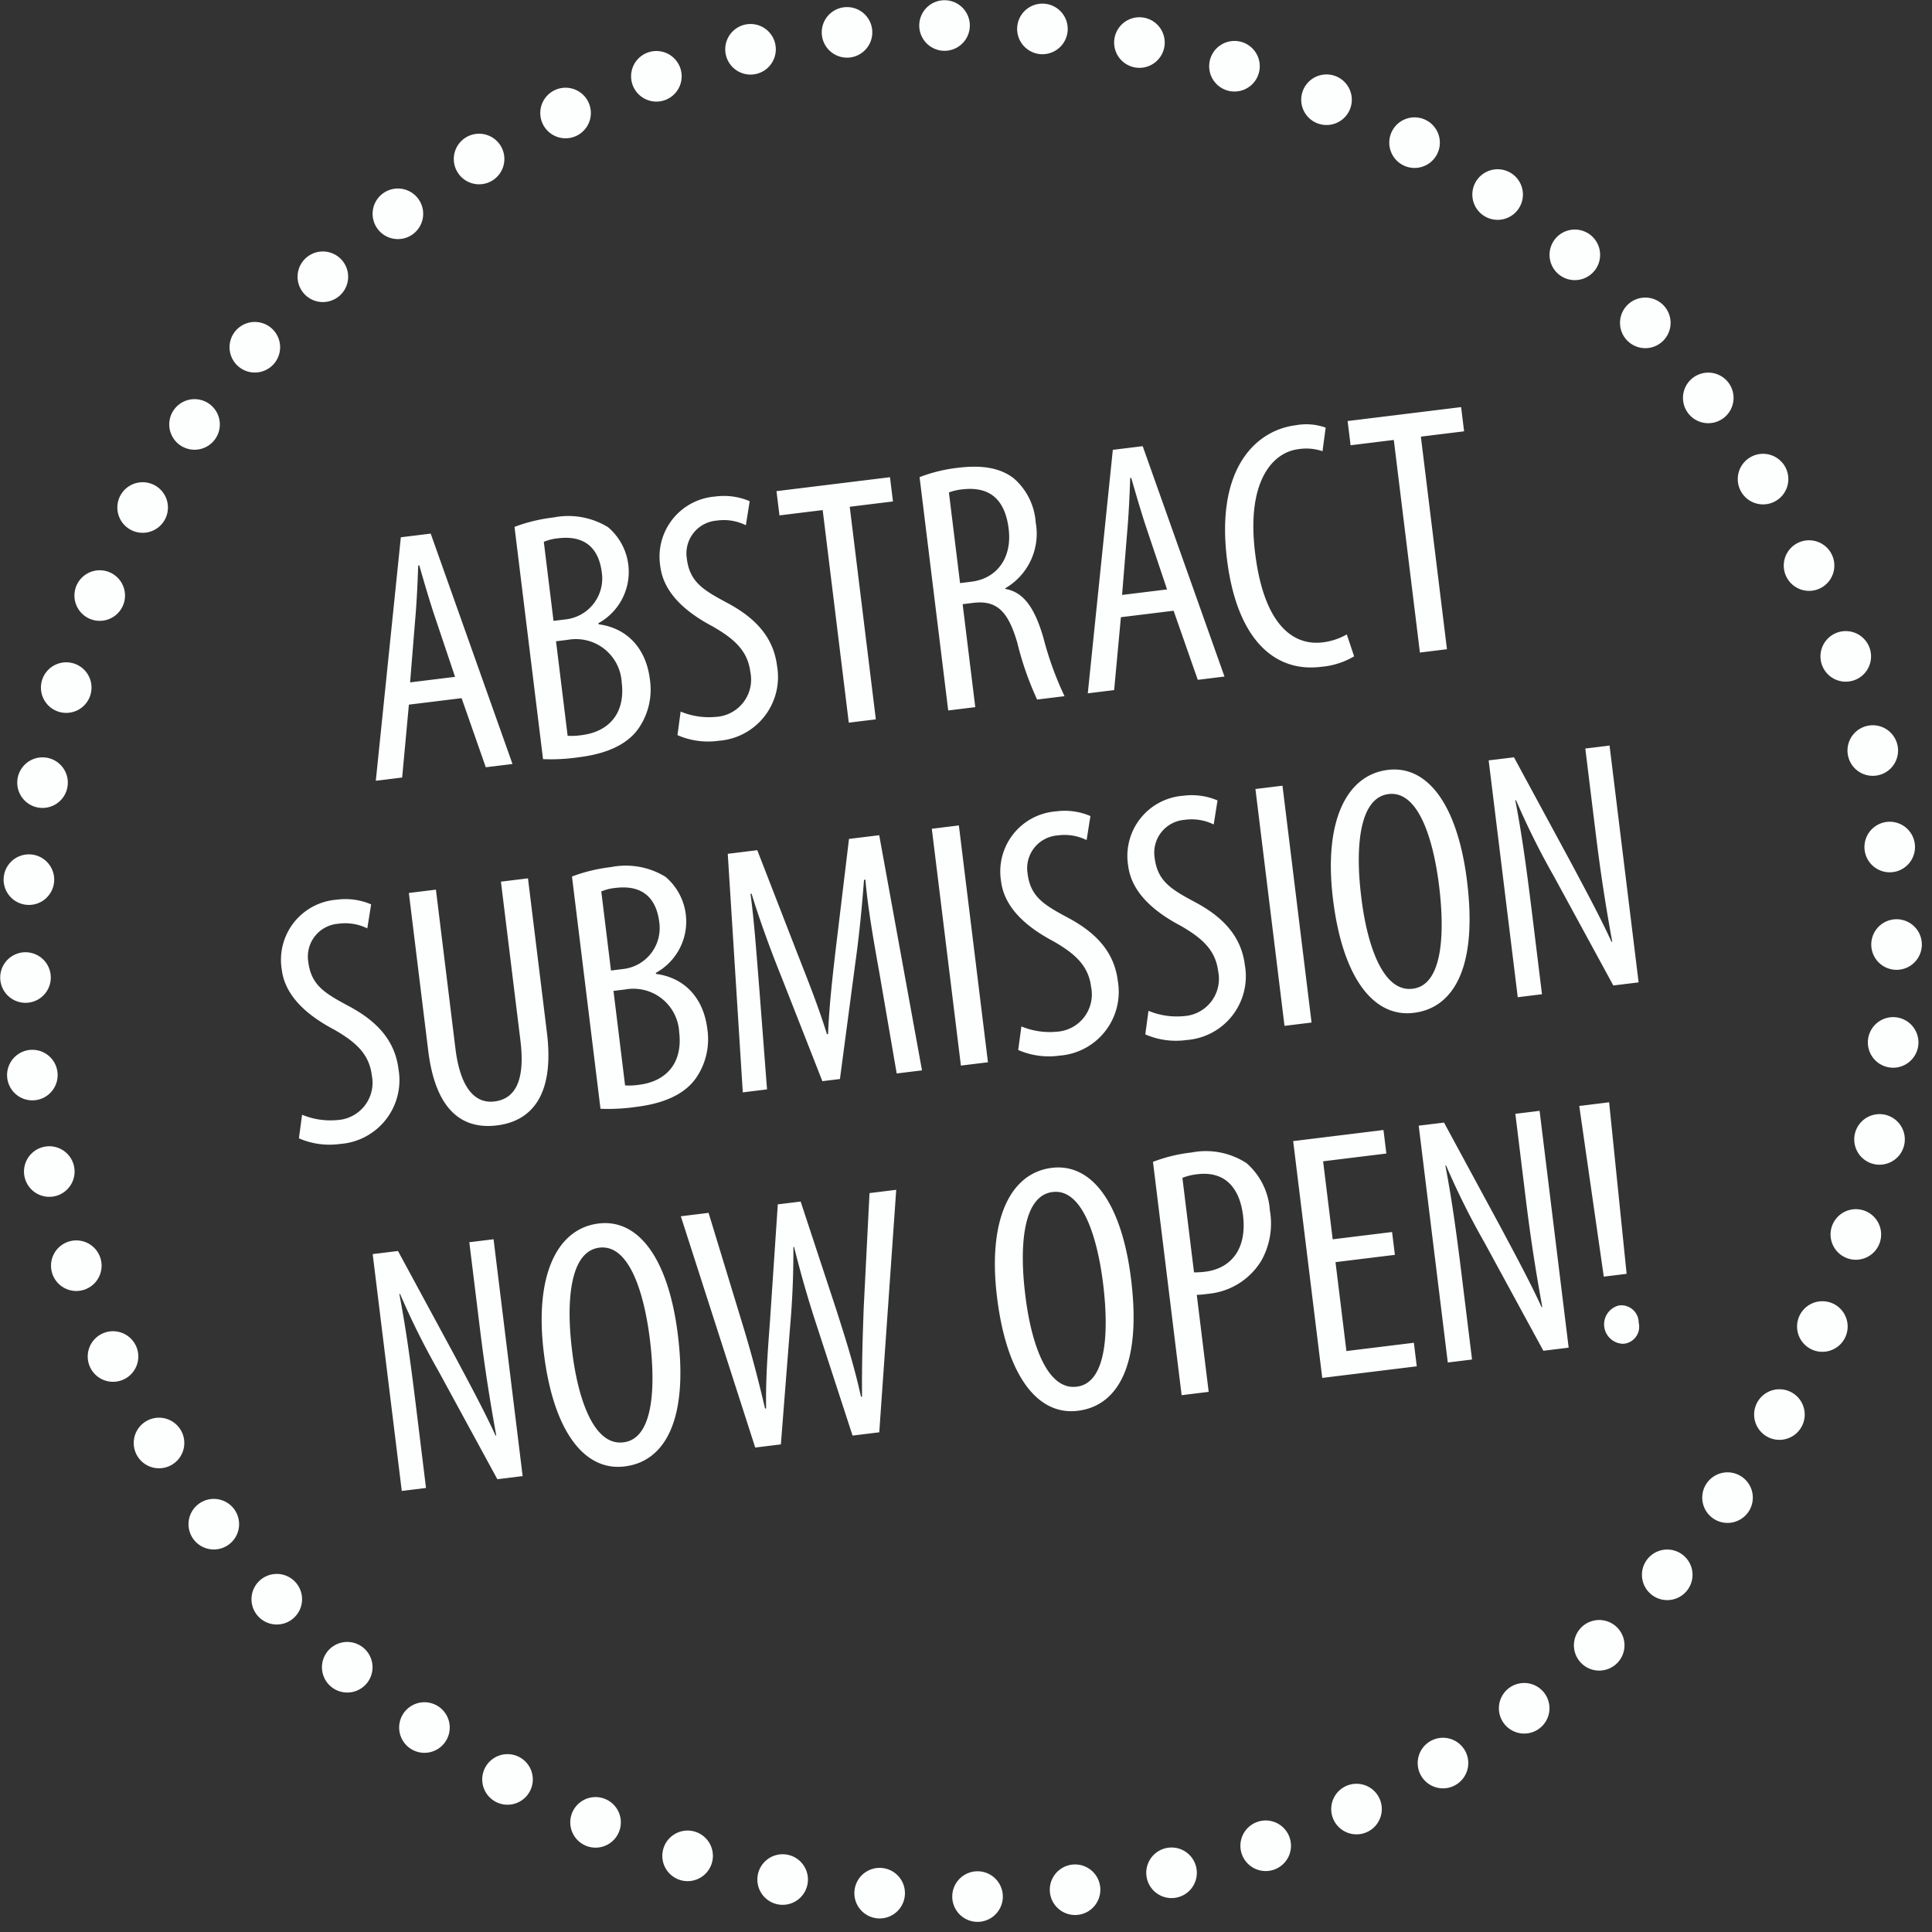
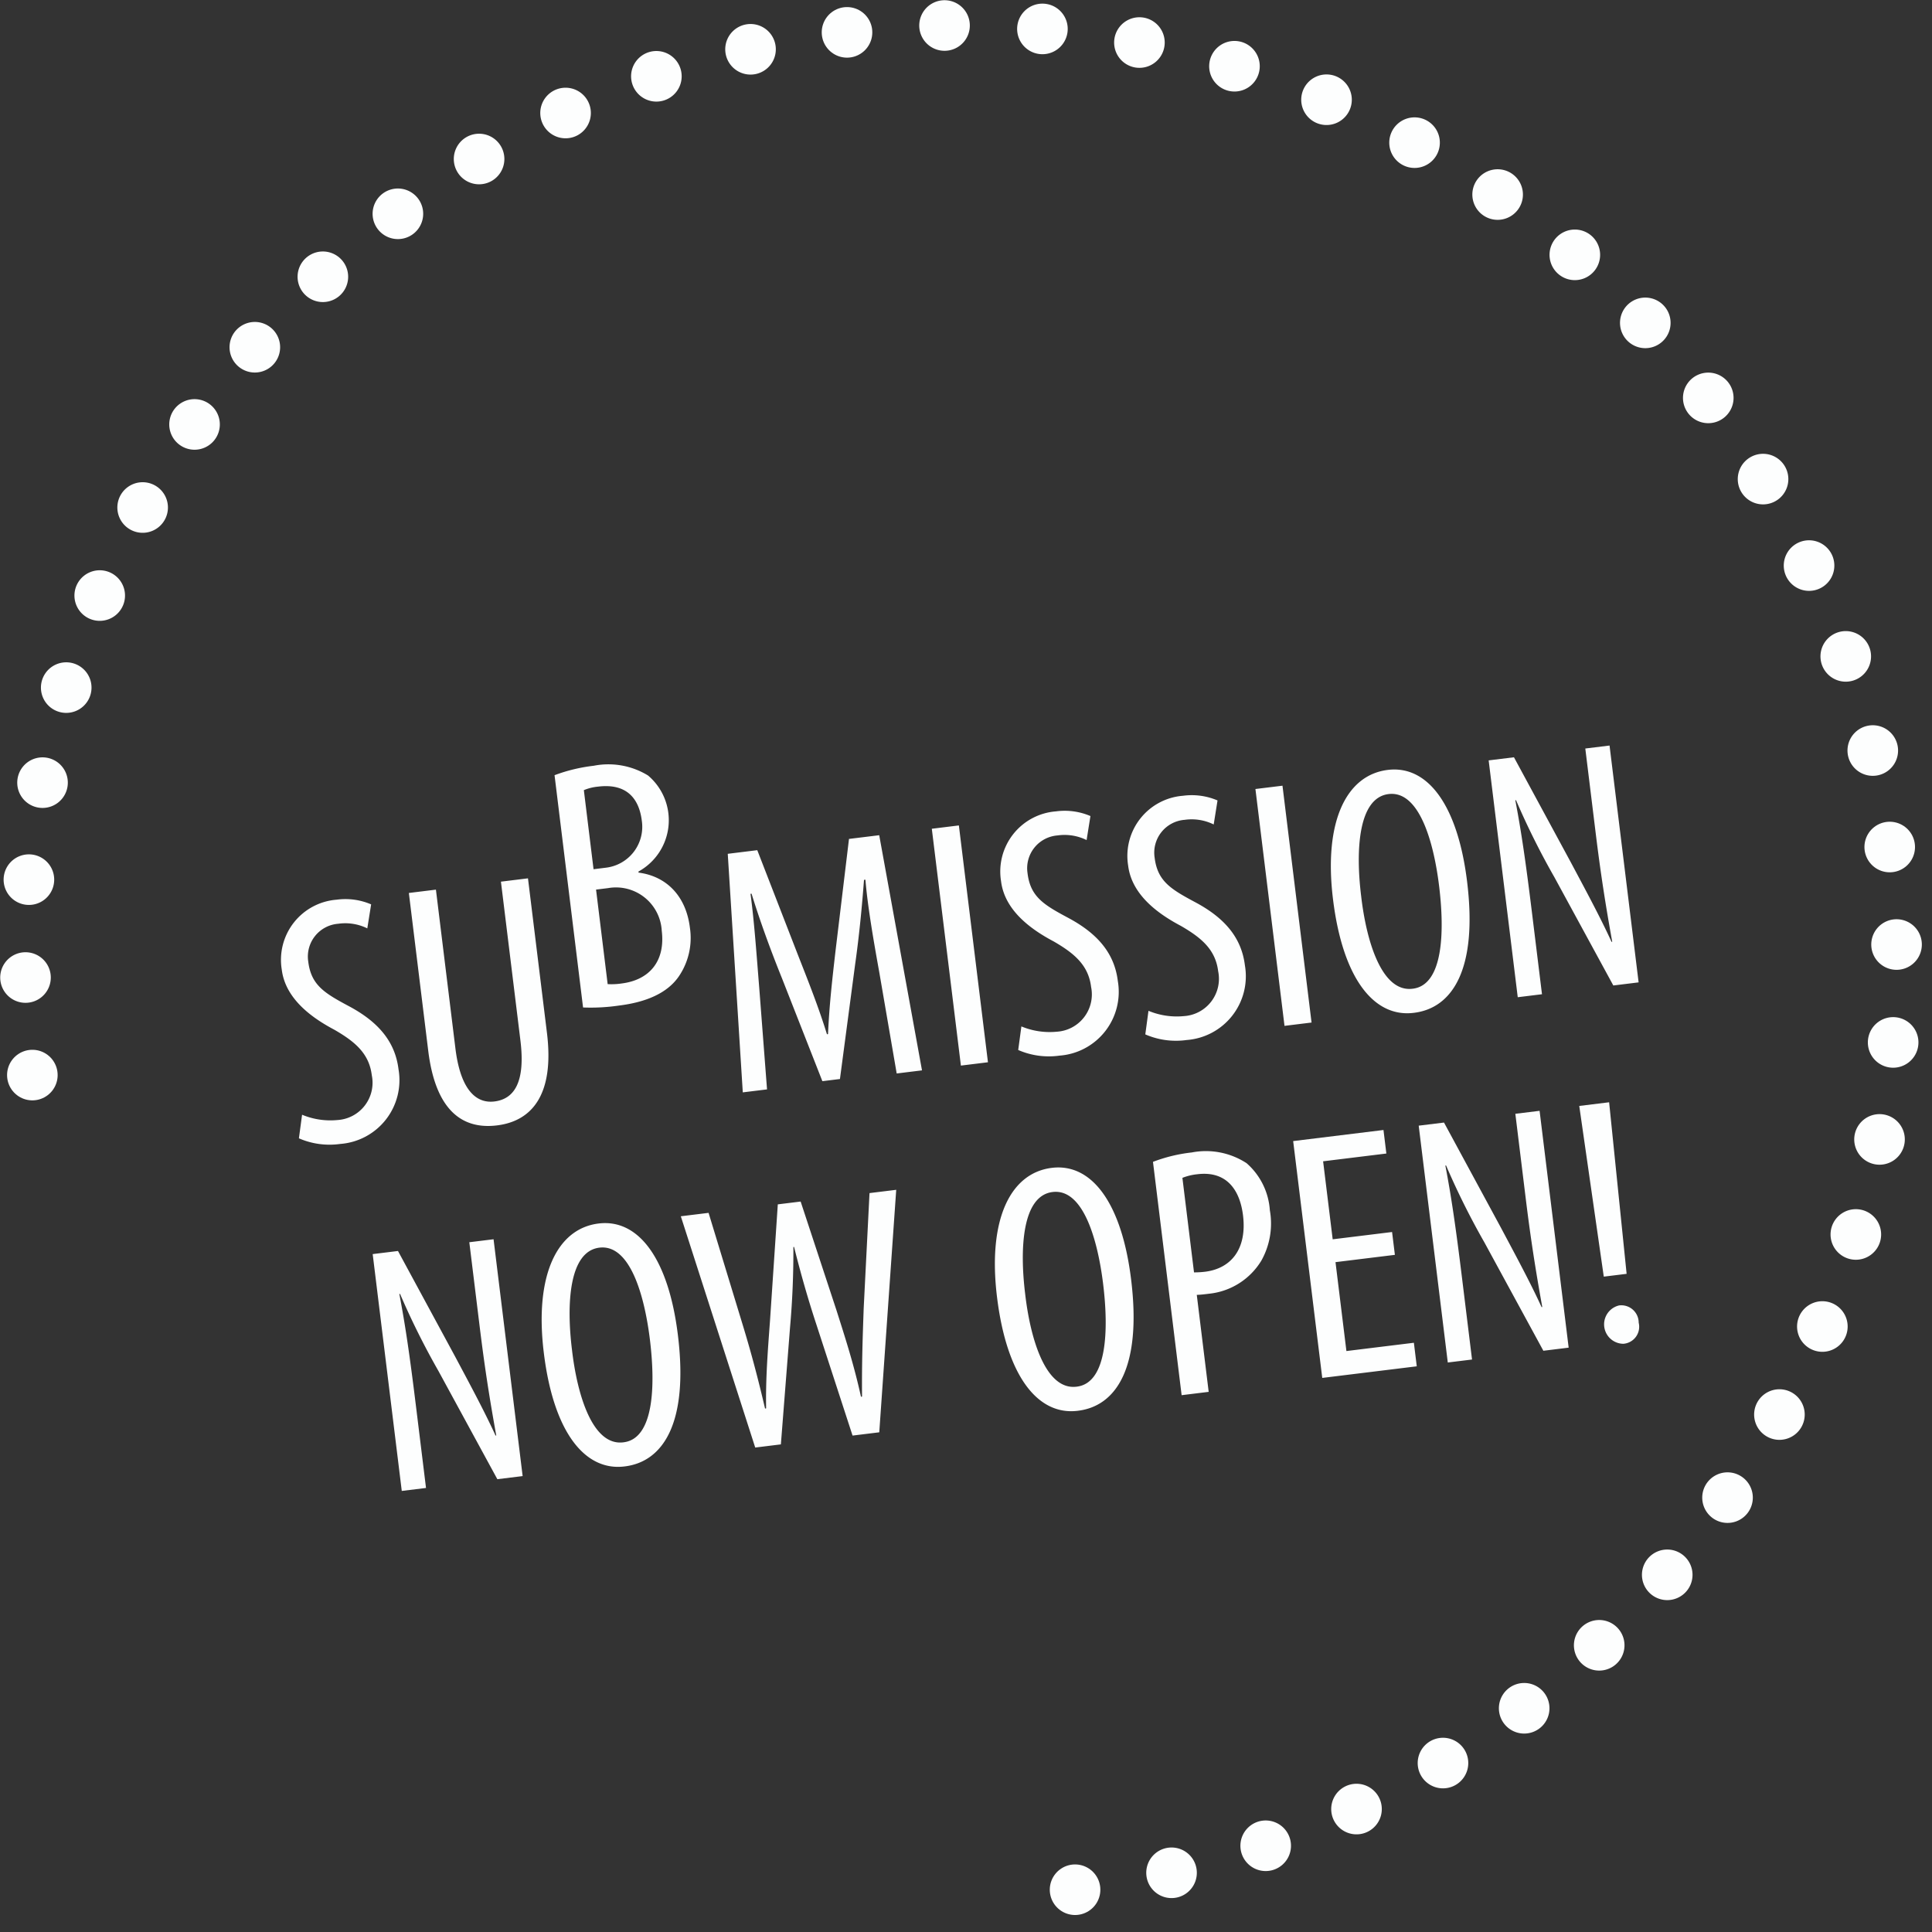
<svg xmlns="http://www.w3.org/2000/svg" viewBox="0 0 191 191">
  <rect x="0" y="0" width="191" height="191" fill="#333333" stroke="none" />
  <defs>
    <clipPath id="a">
      <rect width="190.019" height="190.019" fill="none" />
    </clipPath>
  </defs>
  <g clip-path="url(#a)">
    <path d="M115.82,185.146a92.519,92.519,0,0,0,71.466-96.588" fill="none" stroke="#fdfefe" stroke-linecap="round" stroke-linejoin="round" stroke-width="5" stroke-dasharray="0 9.688" />
    <path d="M185.145,74.199a92.519,92.519,0,0,0-96.588-71.466" fill="none" stroke="#fdfefe" stroke-linecap="round" stroke-linejoin="round" stroke-width="5" stroke-dasharray="0 9.688" />
    <path d="M74.198,4.873a92.521,92.521,0,0,0-71.466,96.588" fill="none" stroke="#fdfefe" stroke-linecap="round" stroke-linejoin="round" stroke-width="5" stroke-dasharray="0 9.688" />
-     <path d="M4.873,115.82a92.52,92.52,0,0,0,96.588,71.467" fill="none" stroke="#fdfefe" stroke-linecap="round" stroke-linejoin="round" stroke-width="5" stroke-dasharray="0 9.688" />
    <path d="M106.282,186.82h0m-103.083-80.537h0m80.538-103.084h0m103.083,80.538h0" fill="none" stroke="#fdfefe" stroke-linecap="round" stroke-linejoin="round" stroke-width="5" />
    <path d="M160.53,132.844a1.687,1.687,0,0,0,1.472-2.085,1.716,1.716,0,0,0-1.937-1.702,1.921,1.921,0,0,0,.43,3.791Zm.28-6.911-1.73-16.961-2.953.363,2.425,16.875Zm-15.283,8.471-.994-8.095c-.614-5.002-1.05-7.981-1.643-11.082l.07-.008a75.528,75.528,0,0,0,3.791,7.609l5.828,10.71,2.501-.307-2.874-23.414-2.397.294,1.027,8.372c.5,4.064.975,7.074,1.635,10.731l-.069.008c-1.11-2.438-2.706-5.38-3.99-7.797l-5.656-10.448-2.501.307,2.875,23.414Zm-7.905-12.606-5.871.721-.947-7.712,6.253-.768-.285-2.327-8.928,1.096,2.875,23.414,9.344-1.147-.285-2.328-6.67.819-1.079-8.789,5.871-.721Zm-20.728-5.354a5.535,5.535,0,0,1,1.473-.357c2.987-.367,4.224,1.668,4.519,4.065.405,3.3-1.154,5.254-3.759,5.574a8.869,8.869,0,0,1-1.085.063Zm-.077,21.485,2.675-.329-1.177-9.588c.386-.012.733-.054,1.185-.11a6.869,6.869,0,0,0,5.204-3.283,7.495,7.495,0,0,0,.835-4.969,6.781,6.781,0,0,0-2.299-4.655,7.367,7.367,0,0,0-5.42-1.062,15.462,15.462,0,0,0-3.835.929Zm-10.392-.84c-3.023.371-4.553-4.625-5.077-9.18-.546-4.446-.309-9.694,2.713-10.065,3.023-.371,4.457,4.707,4.995,9.084.563,4.585.391,9.79-2.597,10.157Zm.151,2.379c3.751-.46,6.321-4.231,5.246-12.986-.917-7.469-3.847-11.517-7.842-11.026-4.065.499-6.362,5.048-5.411,12.795.968,7.885,4.081,11.699,7.972,11.222Zm-29.378,3.325.907-11.571c.236-2.674.341-5.261.33-7.94l.069-.008c.628,2.532,1.369,5.121,2.159,7.528l3.622,11.121,2.64-.324,1.676-23.973-2.64.324-.576,11.39c-.093,2.692-.194,5.314-.163,8.73l-.104.013c-.713-3.227-1.563-5.838-2.425-8.553l-3.541-10.744-2.258.278-.772,11.52c-.224,3.06-.433,5.66-.383,8.651l-.105.013c-.666-2.845-1.334-5.408-2.217-8.297l-3.367-11.047-2.744.337,7.356,22.864Zm-15.579-.202c-3.022.371-4.552-4.625-5.076-9.18-.546-4.447-.309-9.695,2.713-10.066s4.457,4.707,4.994,9.084c.563,4.586.391,9.79-2.596,10.157Zm.151,2.379c3.752-.461,6.322-4.232,5.247-12.986-.917-7.469-3.847-11.517-7.842-11.027-4.065.499-6.363,5.048-5.412,12.795.969,7.886,4.082,11.7,7.973,11.222Zm-19.654,2.131-.994-8.094c-.614-5.003-1.05-7.982-1.643-11.083l.07-.008a75.66,75.66,0,0,0,3.79,7.61l5.829,10.709,2.501-.307-2.875-23.414-2.397.294,1.028,8.372c.499,4.065.975,7.074,1.635,10.731l-.069.009c-1.111-2.438-2.706-5.381-3.99-7.797l-5.656-10.449-2.501.307,2.875,23.414Z" fill="#fdfefe" />
-     <path d="M152.443,98.292l-.994-8.094c-.614-5.003-1.05-7.982-1.643-11.083l.07-.008a75.443,75.443,0,0,0,3.791,7.61l5.828,10.709,2.501-.307-2.874-23.414-2.397.294,1.028,8.372c.499,4.065.974,7.074,1.634,10.731l-.069.009c-1.11-2.438-2.706-5.381-3.99-7.797l-5.656-10.449-2.501.307,2.875,23.414Zm-12.803-.544c-3.022.371-4.553-4.624-5.077-9.179-.546-4.447-.308-9.695,2.714-10.066s4.457,4.707,4.994,9.084c.563,4.585.391,9.79-2.596,10.157Zm.151,2.38c3.752-.461,6.321-4.232,5.246-12.987-.917-7.468-3.847-11.517-7.842-11.026-4.064.499-6.362,5.048-5.411,12.795.968,7.886,4.081,11.7,7.972,11.222Zm-15.678-22.125,2.875,23.415,2.674-.329-2.874-23.414Zm-10.887,24.258a7.582,7.582,0,0,0,4.089.556,6.319,6.319,0,0,0,5.759-7.372c-.32-2.605-1.835-4.606-4.892-6.24-2.415-1.291-3.746-2.079-4.032-4.407a3.253,3.253,0,0,1,2.96-3.748,4.932,4.932,0,0,1,2.878.457l.378-2.374a6.467,6.467,0,0,0-3.407-.463,5.963,5.963,0,0,0-5.428,6.908c.371,3.023,3.21,4.895,5.209,5.955,2.012,1.163,3.425,2.33,3.689,4.484a3.694,3.694,0,0,1-3.404,4.438,7.274,7.274,0,0,1-3.485-.525Zm-12.564,1.543a7.578,7.578,0,0,0,4.088.556,6.321,6.321,0,0,0,5.76-7.372c-.32-2.606-1.835-4.606-4.892-6.241-2.416-1.29-3.747-2.079-4.032-4.406a3.253,3.253,0,0,1,2.96-3.749,4.936,4.936,0,0,1,2.877.458l.379-2.374a6.457,6.457,0,0,0-3.407-.463,5.963,5.963,0,0,0-5.429,6.908c.371,3.022,3.211,4.895,5.21,5.954,2.011,1.164,3.424,2.331,3.689,4.484a3.693,3.693,0,0,1-3.405,4.438,7.29,7.29,0,0,1-3.485-.524Zm-8.542-21.872,2.875,23.414,2.675-.329-2.875-23.414Zm-3.472,24.193,2.502-.307-4.23-23.248-2.988.367-1.326,11.024c-.376,3.255-.624,5.542-.747,8.273l-.105.012c-.814-2.615-1.687-4.835-2.865-7.829l-4.024-10.367-2.918.359,1.486,23.584,2.397-.294-.764-9.956c-.271-3.352-.498-6.639-.87-9.379l.104-.013c.819,2.65,1.833,5.452,2.999,8.342l4.002,10.193,1.737-.213,1.501-11.327c.397-2.8.677-5.69.878-8.36l.139-.017c.22,2.653.816,6.071,1.369,9.141Zm-27.998-8.164,1.181-.145a4.533,4.533,0,0,1,5.313,4.214c.371,3.023-1.235,4.877-3.979,5.214a6.683,6.683,0,0,1-1.368.062Zm-1.207-9.831a4.787,4.787,0,0,1,1.403-.348c2.848-.35,4.06,1.194,4.329,3.382a4.071,4.071,0,0,1-3.557,4.633l-1.216.15Zm-.078,21.485a19.163,19.163,0,0,0,3.539-.188c2.675-.328,4.787-1.222,5.923-2.878a6.748,6.748,0,0,0,1.1-4.825c-.379-3.092-2.281-5.08-5.076-5.442l-.012-.104a5.79,5.79,0,0,0,.949-9.497,7.51,7.51,0,0,0-5.372-.962,16.379,16.379,0,0,0-3.87.933ZM40.42,88.28l1.915,15.597c.712,5.802,3.287,7.813,6.795,7.382,3.474-.426,5.69-3.061,4.943-9.14l-1.877-15.285-2.674.328,1.927,15.702c.504,4.099-.594,5.786-2.574,6.029-1.737.213-3.336-1.036-3.852-5.24l-1.928-15.702Zm-10.869,24.255a7.578,7.578,0,0,0,4.088.556,6.32,6.32,0,0,0,5.76-7.372c-.32-2.605-1.835-4.606-4.892-6.24-2.415-1.291-3.747-2.079-4.032-4.407a3.252,3.252,0,0,1,2.96-3.748,4.929,4.929,0,0,1,2.877.457l.379-2.373a6.455,6.455,0,0,0-3.407-.464,5.963,5.963,0,0,0-5.429,6.908c.371,3.023,3.211,4.896,5.21,5.955,2.012,1.163,3.424,2.33,3.689,4.484a3.694,3.694,0,0,1-3.405,4.438,7.278,7.278,0,0,1-3.485-.525Z" fill="#fdfefe" />
-     <path d="M140.374,64.512l2.675-.329-2.58-21.017,4.273-.525-.295-2.397-11.22,1.378.294,2.397,4.273-.525Zm-7.229-1.793a6.287,6.287,0,0,1-2.372.785c-2.883.354-5.809-1.649-6.692-8.84-.879-7.156,1.775-9.951,4.277-10.258a4.988,4.988,0,0,1,2.387.201l.313-2.331a5.705,5.705,0,0,0-2.956-.236c-3.717.456-7.94,3.972-6.801,13.247.977,7.956,4.725,11.198,9.276,10.639a7.693,7.693,0,0,0,3.293-1.039Zm-22.215-3.902.491-6.054c.151-1.641.251-3.699.312-5.504l.104-.013c.491,1.703,1.043,3.61,1.595,5.234l1.945,5.791Zm5.094,1.561,2.39,6.83,2.64-.324-8.086-22.775-2.953.363-2.475,24.071,2.606-.32.667-7.205Zm-22.213-11.695a5.402,5.402,0,0,1,1.373-.309c2.887-.32,4.208,1.246,4.536,3.921.346,2.814-1.126,4.899-3.697,5.214l-1.111.137Zm-.069,21.554,2.675-.328-1.249-10.179,1.042-.128c2.293-.281,3.445.776,4.363,3.943a30.682,30.682,0,0,0,1.958,5.613l2.71-.333a32.146,32.146,0,0,1-2.08-5.739c-.862-2.997-1.969-4.554-3.77-4.862l-.009-.069a6.232,6.232,0,0,0,3.01-6.505,6.352,6.352,0,0,0-2.196-4.385c-1.361-1.032-3.158-1.305-5.485-1.02a15.376,15.376,0,0,0-3.801.925Zm-9.83,1.207,2.675-.328-2.581-21.017,4.273-.525-.294-2.397-11.221,1.378.295,2.397,4.273-.525Zm-16.936,1.233a7.56,7.56,0,0,0,4.088.556,6.32,6.32,0,0,0,5.76-7.371c-.32-2.606-1.835-4.606-4.892-6.241-2.416-1.29-3.747-2.079-4.032-4.406a3.253,3.253,0,0,1,2.96-3.749,4.928,4.928,0,0,1,2.877.458l.378-2.374a6.451,6.451,0,0,0-3.406-.463,5.963,5.963,0,0,0-5.429,6.908c.371,3.022,3.211,4.895,5.21,5.954,2.011,1.164,3.424,2.33,3.689,4.484a3.694,3.694,0,0,1-3.405,4.438,7.29,7.29,0,0,1-3.485-.524Zm-12.007-9.28,1.181-.146a4.532,4.532,0,0,1,5.313,4.214c.372,3.023-1.234,4.877-3.979,5.214a6.671,6.671,0,0,1-1.367.062Zm-1.207-9.832a4.836,4.836,0,0,1,1.403-.348c2.849-.35,4.061,1.194,4.33,3.382a4.072,4.072,0,0,1-3.557,4.633l-1.216.15Zm-.077,21.485a19.066,19.066,0,0,0,3.538-.188c2.675-.328,4.787-1.222,5.924-2.878a6.755,6.755,0,0,0,1.1-4.825c-.38-3.092-2.281-5.08-5.076-5.442l-.013-.104a5.791,5.791,0,0,0,.95-9.497,7.518,7.518,0,0,0-5.373-.962,16.404,16.404,0,0,0-3.87.933Zm-13.143-7.59.491-6.055c.151-1.641.251-3.698.311-5.504l.104-.013c.492,1.703,1.043,3.61,1.595,5.235l1.945,5.791Zm5.093,1.561,2.39,6.83,2.64-.325-8.085-22.774-2.953.363-2.475,24.071,2.605-.32.667-7.205Z" fill="#fdfefe" />
+     <path d="M152.443,98.292l-.994-8.094c-.614-5.003-1.05-7.982-1.643-11.083l.07-.008a75.443,75.443,0,0,0,3.791,7.61l5.828,10.709,2.501-.307-2.874-23.414-2.397.294,1.028,8.372c.499,4.065.974,7.074,1.634,10.731l-.069.009c-1.11-2.438-2.706-5.381-3.99-7.797l-5.656-10.449-2.501.307,2.875,23.414Zm-12.803-.544c-3.022.371-4.553-4.624-5.077-9.179-.546-4.447-.308-9.695,2.714-10.066s4.457,4.707,4.994,9.084c.563,4.585.391,9.79-2.596,10.157Zm.151,2.38c3.752-.461,6.321-4.232,5.246-12.987-.917-7.468-3.847-11.517-7.842-11.026-4.064.499-6.362,5.048-5.411,12.795.968,7.886,4.081,11.7,7.972,11.222Zm-15.678-22.125,2.875,23.415,2.674-.329-2.874-23.414Zm-10.887,24.258a7.582,7.582,0,0,0,4.089.556,6.319,6.319,0,0,0,5.759-7.372c-.32-2.605-1.835-4.606-4.892-6.24-2.415-1.291-3.746-2.079-4.032-4.407a3.253,3.253,0,0,1,2.96-3.748,4.932,4.932,0,0,1,2.878.457l.378-2.374a6.467,6.467,0,0,0-3.407-.463,5.963,5.963,0,0,0-5.428,6.908c.371,3.023,3.21,4.895,5.209,5.955,2.012,1.163,3.425,2.33,3.689,4.484a3.694,3.694,0,0,1-3.404,4.438,7.274,7.274,0,0,1-3.485-.525Zm-12.564,1.543a7.578,7.578,0,0,0,4.088.556,6.321,6.321,0,0,0,5.76-7.372c-.32-2.606-1.835-4.606-4.892-6.241-2.416-1.29-3.747-2.079-4.032-4.406a3.253,3.253,0,0,1,2.96-3.749,4.936,4.936,0,0,1,2.877.458l.379-2.374a6.457,6.457,0,0,0-3.407-.463,5.963,5.963,0,0,0-5.429,6.908c.371,3.022,3.211,4.895,5.21,5.954,2.011,1.164,3.424,2.331,3.689,4.484a3.693,3.693,0,0,1-3.405,4.438,7.29,7.29,0,0,1-3.485-.524Zm-8.542-21.872,2.875,23.414,2.675-.329-2.875-23.414Zm-3.472,24.193,2.502-.307-4.23-23.248-2.988.367-1.326,11.024c-.376,3.255-.624,5.542-.747,8.273l-.105.012c-.814-2.615-1.687-4.835-2.865-7.829l-4.024-10.367-2.918.359,1.486,23.584,2.397-.294-.764-9.956c-.271-3.352-.498-6.639-.87-9.379l.104-.013c.819,2.65,1.833,5.452,2.999,8.342l4.002,10.193,1.737-.213,1.501-11.327c.397-2.8.677-5.69.878-8.36l.139-.017c.22,2.653.816,6.071,1.369,9.141m-27.998-8.164,1.181-.145a4.533,4.533,0,0,1,5.313,4.214c.371,3.023-1.235,4.877-3.979,5.214a6.683,6.683,0,0,1-1.368.062Zm-1.207-9.831a4.787,4.787,0,0,1,1.403-.348c2.848-.35,4.06,1.194,4.329,3.382a4.071,4.071,0,0,1-3.557,4.633l-1.216.15Zm-.078,21.485a19.163,19.163,0,0,0,3.539-.188c2.675-.328,4.787-1.222,5.923-2.878a6.748,6.748,0,0,0,1.1-4.825c-.379-3.092-2.281-5.08-5.076-5.442l-.012-.104a5.79,5.79,0,0,0,.949-9.497,7.51,7.51,0,0,0-5.372-.962,16.379,16.379,0,0,0-3.87.933ZM40.42,88.28l1.915,15.597c.712,5.802,3.287,7.813,6.795,7.382,3.474-.426,5.69-3.061,4.943-9.14l-1.877-15.285-2.674.328,1.927,15.702c.504,4.099-.594,5.786-2.574,6.029-1.737.213-3.336-1.036-3.852-5.24l-1.928-15.702Zm-10.869,24.255a7.578,7.578,0,0,0,4.088.556,6.32,6.32,0,0,0,5.76-7.372c-.32-2.605-1.835-4.606-4.892-6.24-2.415-1.291-3.747-2.079-4.032-4.407a3.252,3.252,0,0,1,2.96-3.748,4.929,4.929,0,0,1,2.877.457l.379-2.373a6.455,6.455,0,0,0-3.407-.464,5.963,5.963,0,0,0-5.429,6.908c.371,3.023,3.211,4.896,5.21,5.955,2.012,1.163,3.424,2.33,3.689,4.484a3.694,3.694,0,0,1-3.405,4.438,7.278,7.278,0,0,1-3.485-.525Z" fill="#fdfefe" />
  </g>
</svg>